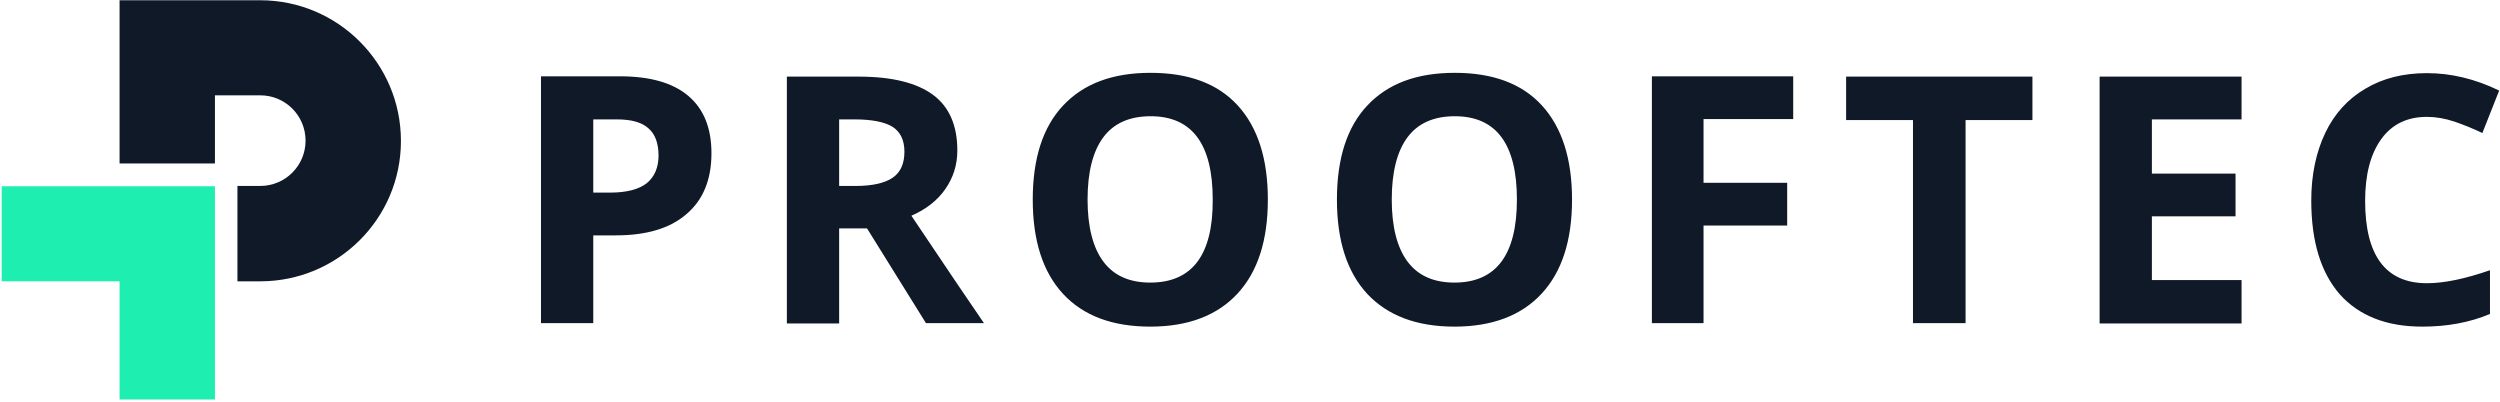
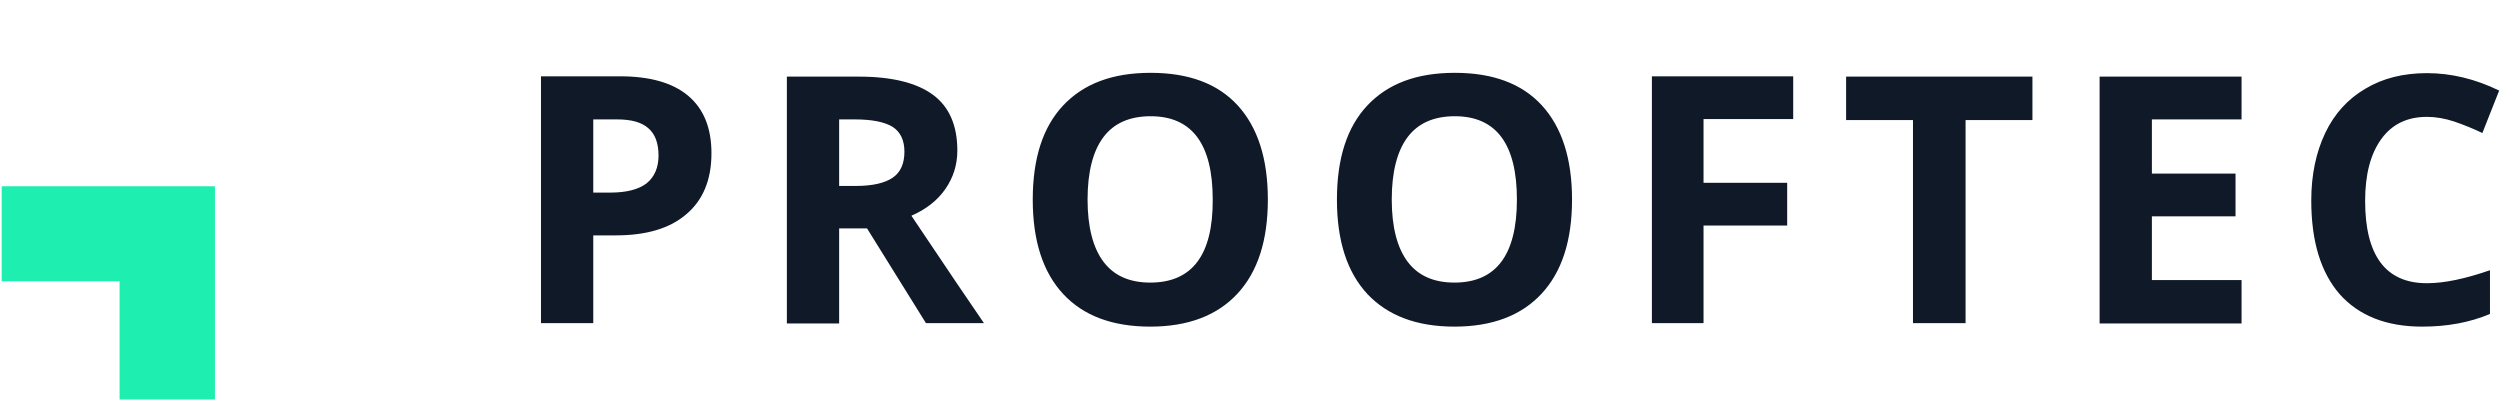
<svg xmlns="http://www.w3.org/2000/svg" width="789" height="127" viewBox="0 0 789 127" fill="none">
  <rect x="0" y="0" width="789" height="127" fill="#808080" stroke="none" />
  <g clip-path="url(#clip0_117_13)">
    <rect width="789" height="127" fill="white" />
    <path d="M764.435 103.083C772.335 103.083 779.435 101.783 785.835 99.083V85.283C778.035 87.983 771.435 89.383 765.935 89.383C752.935 89.383 746.435 80.683 746.435 63.383C746.435 55.083 748.135 48.583 751.535 43.883C754.935 39.183 759.735 36.883 765.935 36.883C768.735 36.883 771.635 37.383 774.635 38.383C777.535 39.383 780.535 40.583 783.435 41.983L788.735 28.583C781.135 24.883 773.535 23.083 765.935 23.083C758.535 23.083 752.035 24.683 746.535 27.983C741.035 31.183 736.735 35.883 733.835 41.983C730.935 48.083 729.435 55.183 729.435 63.283C729.435 76.183 732.435 85.983 738.435 92.883C744.435 99.583 753.035 103.083 764.435 103.083ZM707.435 101.983V88.383H679.135V68.283H705.535V54.783H679.135V37.683H707.435V24.183H662.635V102.083H707.435V101.983ZM620.335 101.983V37.883H641.435V24.183H582.635V37.883H603.735V101.983H620.335ZM537.635 101.983V71.183H564.035V57.683H537.635V37.583H565.935V24.083H521.335V101.983H537.635ZM459.035 89.183C452.435 89.183 447.535 86.983 444.235 82.583C440.935 78.183 439.235 71.583 439.235 62.983C439.235 54.283 440.935 47.683 444.235 43.283C447.535 38.883 452.535 36.683 459.135 36.683C472.235 36.683 478.735 45.483 478.735 62.983C478.735 80.483 472.135 89.183 459.035 89.183ZM459.035 103.083C470.935 103.083 480.135 99.583 486.535 92.683C492.935 85.783 496.135 75.883 496.135 62.983C496.135 50.083 492.935 40.183 486.635 33.283C480.335 26.383 471.135 22.983 459.135 22.983C447.135 22.983 438.035 26.383 431.535 33.283C425.135 40.083 421.935 49.983 421.935 62.983C421.935 75.983 425.135 85.883 431.535 92.783C437.935 99.583 447.035 103.083 459.035 103.083ZM363.035 89.183C356.435 89.183 351.535 86.983 348.235 82.583C344.935 78.183 343.235 71.583 343.235 62.983C343.235 54.283 344.935 47.683 348.235 43.283C351.535 38.883 356.535 36.683 363.135 36.683C376.235 36.683 382.735 45.483 382.735 62.983C382.835 80.483 376.235 89.183 363.035 89.183ZM363.035 103.083C374.935 103.083 384.135 99.583 390.535 92.683C396.935 85.783 400.135 75.883 400.135 62.983C400.135 50.083 396.935 40.183 390.635 33.283C384.335 26.383 375.135 22.983 363.135 22.983C351.135 22.983 342.035 26.383 335.535 33.283C329.135 40.083 325.935 49.983 325.935 62.983C325.935 75.983 329.135 85.883 335.535 92.783C341.935 99.683 351.135 103.083 363.035 103.083ZM270.135 58.683H264.835V37.683H269.835C275.135 37.683 279.135 38.483 281.635 39.983C284.135 41.583 285.435 44.183 285.435 47.883C285.435 51.583 284.235 54.383 281.735 56.083C279.235 57.783 275.335 58.683 270.135 58.683ZM264.835 101.983V72.083H273.635L292.235 101.983H310.535C307.035 96.883 299.335 85.583 287.635 68.083C292.235 66.083 295.835 63.283 298.335 59.683C300.835 56.083 302.135 52.083 302.135 47.483C302.135 39.683 299.635 33.783 294.535 29.983C289.435 26.183 281.635 24.183 271.035 24.183H248.335V102.083H264.835V101.983ZM192.635 60.783H187.235V37.683H194.735C199.235 37.683 202.535 38.583 204.635 40.483C206.735 42.283 207.835 45.183 207.835 49.083C207.835 52.883 206.535 55.883 204.035 57.883C201.535 59.783 197.735 60.783 192.635 60.783ZM187.235 101.983V74.283H194.335C204.035 74.283 211.435 72.083 216.635 67.583C221.835 63.183 224.535 56.783 224.535 48.383C224.535 40.283 222.035 34.283 217.135 30.183C212.235 26.083 205.035 24.083 195.635 24.083H170.735V101.983H187.235Z" fill="#0F1928" />
-     <path d="M82.135 88.783H74.935V58.683H82.135C90.035 58.683 96.435 52.283 96.435 44.383C96.435 36.483 90.035 30.083 82.135 30.083H67.835V51.583H37.735V0.083H82.135C106.635 0.083 126.535 19.983 126.535 44.483C126.535 68.983 106.635 88.783 82.135 88.783Z" fill="#0F1928" />
    <path d="M67.835 58.783H37.735H0.535V88.783H37.735V126.083H67.835V91.483V88.783V58.783Z" fill="#1FEEB1" />
  </g>
  <defs>
    <clipPath id="clip0_117_13">
      <rect width="789" height="127" fill="white" />
    </clipPath>
  </defs>
</svg>